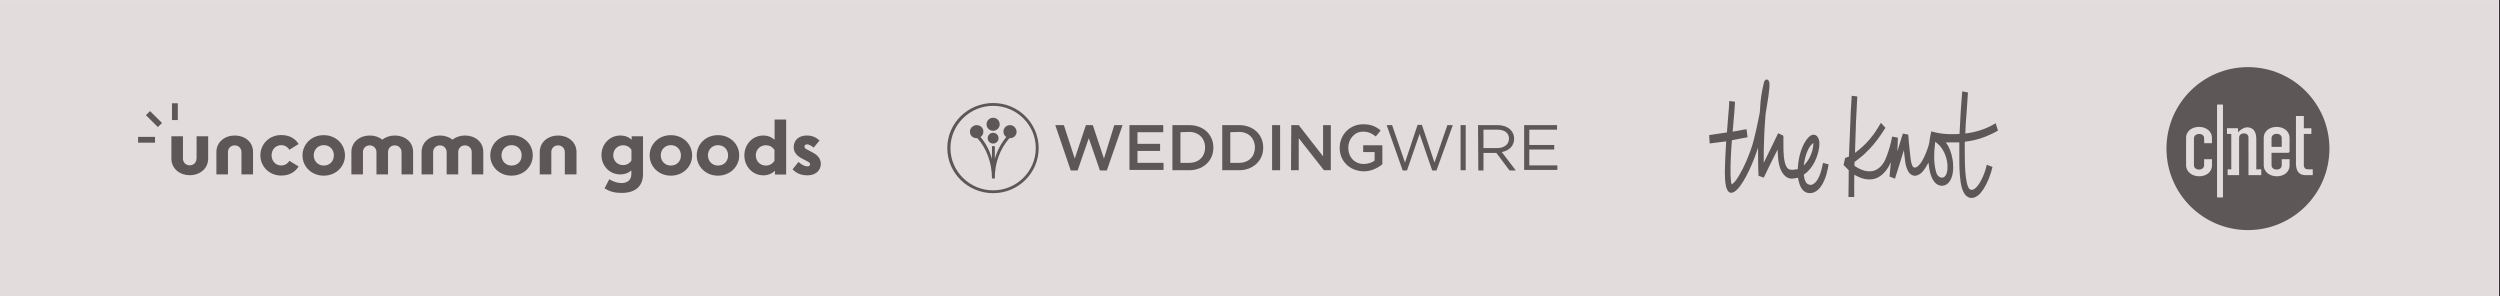
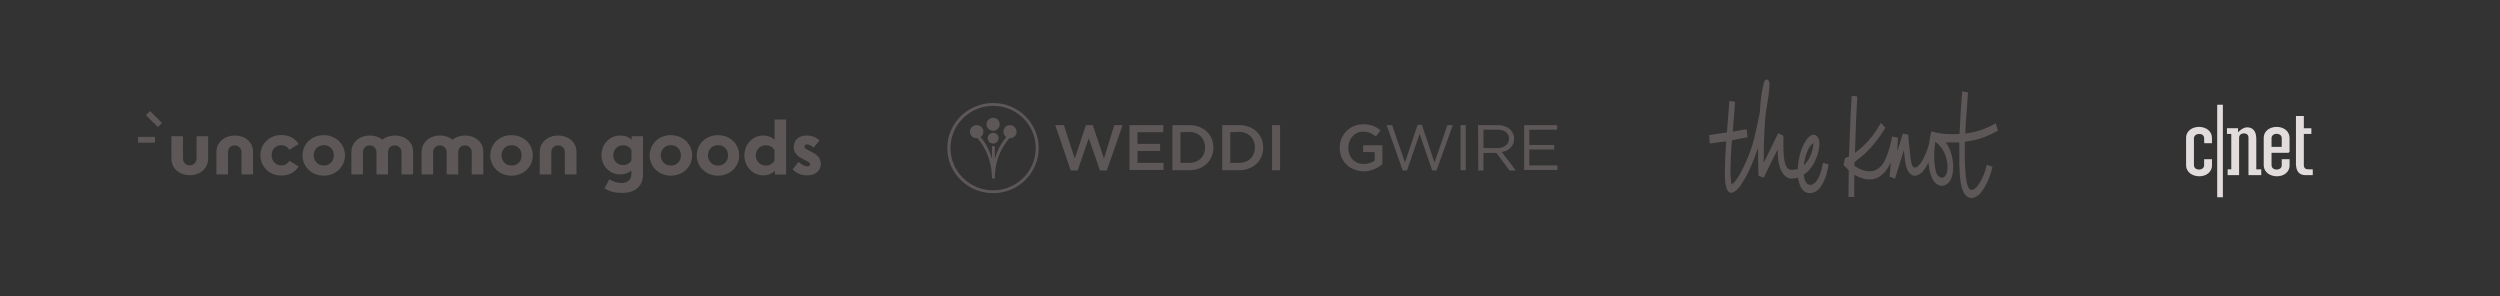
<svg xmlns="http://www.w3.org/2000/svg" width="1012.5pt" height="120pt" viewBox="0 0 1012.5 120" version="1.2">
  <rect x="0" y="0" width="1012.5" height="120" fill="#333333" stroke="none" />
  <defs>
    <clipPath id="clip1">
-       <path d="M 0 0.031 L 1012 0.031 L 1012 119.969 L 0 119.969 Z M 0 0.031 " />
-     </clipPath>
+       </clipPath>
    <clipPath id="clip2">
      <path d="M 243 54 L 261 54 L 261 78.238 L 243 78.238 Z M 243 54 " />
    </clipPath>
    <clipPath id="clip3">
      <path d="M 320 54 L 332.441 54 L 332.441 72 L 320 72 Z M 320 54 " />
    </clipPath>
    <clipPath id="clip4">
      <path d="M 55.691 55 L 63 55 L 63 58 L 55.691 58 Z M 55.691 55 " />
    </clipPath>
    <clipPath id="clip5">
-       <path d="M 69 41.488 L 73 41.488 L 73 49 L 69 49 Z M 69 41.488 " />
-     </clipPath>
+       </clipPath>
    <clipPath id="clip6">
      <path d="M 383.156 41.488 L 421 41.488 L 421 78.238 L 383.156 78.238 Z M 383.156 41.488 " />
    </clipPath>
    <clipPath id="clip7">
      <path d="M 692.199 32.195 L 741 32.195 L 741 79 L 692.199 79 Z M 692.199 32.195 " />
    </clipPath>
    <clipPath id="clip8">
      <path d="M 746 36 L 809.199 36 L 809.199 80.195 L 746 80.195 Z M 746 36 " />
    </clipPath>
    <clipPath id="clip9">
-       <path d="M 877.418 27.184 L 943.418 27.184 L 943.418 93.184 L 877.418 93.184 Z M 877.418 27.184 " />
-     </clipPath>
+       </clipPath>
  </defs>
  <g id="surface1">
    <g clip-path="url(#clip1)" clip-rule="nonzero">
      <path style=" stroke:none;fill-rule:nonzero;fill:rgb(100%,100%,100%);fill-opacity:1;" d="M 0 0.031 L 1012.5 0.031 L 1012.5 127.531 L 0 127.531 Z M 0 0.031 " />
      <path style=" stroke:none;fill-rule:nonzero;fill:rgb(100%,100%,100%);fill-opacity:1;" d="M 0 0.031 L 1012.5 0.031 L 1012.5 120.031 L 0 120.031 Z M 0 0.031 " />
      <path style=" stroke:none;fill-rule:nonzero;fill:rgb(88.629%,86.269%,86.67%);fill-opacity:1;" d="M 0 0.031 L 1012.5 0.031 L 1012.5 120.031 L 0 120.031 Z M 0 0.031 " />
    </g>
    <path style=" stroke:none;fill-rule:nonzero;fill:rgb(36.859%,34.119%,34.509%);fill-opacity:1;" d="M 79.57 64.254 C 79.57 65.816 78.414 66.965 76.836 66.965 C 75.305 66.965 74.102 65.816 74.102 64.254 L 74.102 55.199 L 69.418 55.199 L 69.418 64.254 C 69.418 68.434 72.941 70.961 76.836 70.961 C 80.824 70.961 84.301 68.387 84.301 64.254 L 84.301 55.199 L 79.617 55.199 L 79.617 64.254 Z M 79.57 64.254 " />
    <path style=" stroke:none;fill-rule:nonzero;fill:rgb(36.859%,34.119%,34.509%);fill-opacity:1;" d="M 95.105 54.879 C 91.117 54.879 87.641 57.449 87.641 61.586 L 87.641 70.641 L 92.324 70.641 L 92.324 61.586 C 92.324 60.023 93.484 58.875 95.059 58.875 C 96.59 58.875 97.797 60.023 97.797 61.586 L 97.797 70.641 L 102.48 70.641 L 102.48 61.586 C 102.527 57.406 99.047 54.879 95.105 54.879 Z M 95.105 54.879 " />
    <path style=" stroke:none;fill-rule:nonzero;fill:rgb(36.859%,34.119%,34.509%);fill-opacity:1;" d="M 113.887 58.785 C 115.324 58.785 116.578 59.566 117.18 60.668 L 120.938 58.324 C 119.59 56.164 117.32 54.695 113.887 54.695 C 109.02 54.695 105.449 58.371 105.449 62.918 C 105.449 67.379 109.02 71.102 113.887 71.102 C 117.32 71.102 119.543 69.629 120.938 67.422 L 117.18 65.125 C 116.578 66.23 115.371 67.012 113.887 67.012 C 111.613 67.012 109.992 65.219 109.992 62.875 C 109.992 60.621 111.613 58.785 113.887 58.785 Z M 113.887 58.785 " />
    <path style=" stroke:none;fill-rule:nonzero;fill:rgb(36.859%,34.119%,34.509%);fill-opacity:1;" d="M 131.09 54.738 C 126.129 54.738 122.512 58.418 122.512 62.965 C 122.512 67.422 126.129 71.145 131.09 71.145 C 136.098 71.145 139.715 67.422 139.715 62.965 C 139.715 58.418 136.098 54.738 131.09 54.738 Z M 131.137 67.055 C 128.773 67.055 127.059 65.262 127.059 62.918 C 127.059 60.574 128.773 58.785 131.137 58.785 C 133.551 58.785 135.219 60.574 135.219 62.918 C 135.219 65.309 133.504 67.055 131.137 67.055 Z M 131.137 67.055 " />
    <path style=" stroke:none;fill-rule:nonzero;fill:rgb(36.859%,34.119%,34.509%);fill-opacity:1;" d="M 159.934 54.879 C 157.988 54.879 156.18 55.477 154.836 56.578 C 153.488 55.477 151.68 54.879 149.781 54.879 C 145.793 54.879 142.312 57.449 142.312 61.586 L 142.312 70.641 L 146.996 70.641 L 146.996 61.586 C 146.996 60.023 148.156 58.875 149.734 58.875 C 151.262 58.875 152.422 60.023 152.469 61.586 L 152.469 70.641 L 157.152 70.641 L 157.152 61.586 C 157.152 60.023 158.312 58.875 159.887 58.875 C 161.418 58.875 162.625 60.023 162.625 61.586 L 162.625 70.641 L 167.309 70.641 L 167.309 61.586 C 167.355 57.406 163.875 54.879 159.934 54.879 Z M 159.934 54.879 " />
    <path style=" stroke:none;fill-rule:nonzero;fill:rgb(36.859%,34.119%,34.509%);fill-opacity:1;" d="M 188.359 54.879 C 186.414 54.879 184.605 55.477 183.262 56.578 C 181.914 55.477 180.105 54.879 178.207 54.879 C 174.219 54.879 170.738 57.449 170.738 61.586 L 170.738 70.641 L 175.422 70.641 L 175.422 61.586 C 175.422 60.023 176.582 58.875 178.16 58.875 C 179.691 58.875 180.848 60.023 180.895 61.586 L 180.895 70.641 L 185.578 70.641 L 185.578 61.586 C 185.578 60.023 186.738 58.875 188.316 58.875 C 189.844 58.875 191.051 60.023 191.051 61.586 L 191.051 70.641 L 195.734 70.641 L 195.734 61.586 C 195.781 57.406 192.305 54.879 188.359 54.879 Z M 188.359 54.879 " />
    <path style=" stroke:none;fill-rule:nonzero;fill:rgb(36.859%,34.119%,34.509%);fill-opacity:1;" d="M 207.141 54.738 C 202.18 54.738 198.562 58.418 198.562 62.965 C 198.562 67.422 202.18 71.145 207.141 71.145 C 212.148 71.145 215.766 67.422 215.766 62.965 C 215.812 58.418 212.195 54.738 207.141 54.738 Z M 207.188 67.055 C 204.824 67.055 203.109 65.262 203.109 62.918 C 203.109 60.574 204.824 58.785 207.188 58.785 C 209.602 58.785 211.27 60.574 211.27 62.918 C 211.316 65.309 209.602 67.055 207.188 67.055 Z M 207.188 67.055 " />
    <path style=" stroke:none;fill-rule:nonzero;fill:rgb(36.859%,34.119%,34.509%);fill-opacity:1;" d="M 226.062 54.879 C 222.074 54.879 218.598 57.449 218.598 61.586 L 218.598 70.641 L 223.281 70.641 L 223.281 61.586 C 223.281 60.023 224.438 58.875 226.016 58.875 C 227.547 58.875 228.75 60.023 228.75 61.586 L 228.75 70.641 L 233.48 70.641 L 233.48 61.586 C 233.48 57.406 229.957 54.879 226.062 54.879 Z M 226.062 54.879 " />
    <g clip-path="url(#clip2)" clip-rule="nonzero">
      <path style=" stroke:none;fill-rule:nonzero;fill:rgb(36.859%,34.119%,34.509%);fill-opacity:1;" d="M 255.832 56.625 C 254.719 55.52 253.145 54.879 251.242 54.879 C 246.836 54.879 243.59 58.461 243.59 62.781 C 243.59 67.102 246.789 70.641 251.242 70.641 C 253.051 70.641 254.535 70.043 255.695 69.031 L 255.695 70.547 C 255.695 72.664 254.301 74.133 251.707 74.133 C 250.035 74.133 248.461 73.582 246.742 72.617 L 244.844 76.293 C 247.07 77.625 248.969 78.133 251.797 78.133 C 257.781 78.133 260.422 74.961 260.422 70.547 L 260.422 55.199 L 255.832 55.199 Z M 255.738 64.988 C 255.09 66.09 253.84 66.871 252.355 66.871 C 250.035 66.871 248.367 65.125 248.367 62.875 C 248.367 60.621 250.035 58.828 252.355 58.828 C 253.84 58.828 255.09 59.566 255.738 60.715 Z M 255.738 64.988 " />
    </g>
    <path style=" stroke:none;fill-rule:nonzero;fill:rgb(36.859%,34.119%,34.509%);fill-opacity:1;" d="M 271.691 54.738 C 266.73 54.738 263.113 58.418 263.113 62.965 C 263.113 67.422 266.73 71.145 271.691 71.145 C 276.699 71.145 280.316 67.422 280.316 62.965 C 280.316 58.418 276.699 54.738 271.691 54.738 Z M 271.691 67.055 C 269.328 67.055 267.613 65.262 267.613 62.918 C 267.613 60.574 269.328 58.785 271.691 58.785 C 274.105 58.785 275.773 60.574 275.773 62.918 C 275.82 65.309 274.105 67.055 271.691 67.055 Z M 271.691 67.055 " />
    <path style=" stroke:none;fill-rule:nonzero;fill:rgb(36.859%,34.119%,34.509%);fill-opacity:1;" d="M 290.75 54.738 C 285.789 54.738 282.172 58.418 282.172 62.965 C 282.172 67.422 285.789 71.145 290.75 71.145 C 295.758 71.145 299.375 67.422 299.375 62.965 C 299.422 58.418 295.758 54.738 290.75 54.738 Z M 290.797 67.055 C 288.434 67.055 286.719 65.262 286.719 62.918 C 286.719 60.574 288.434 58.785 290.797 58.785 C 293.211 58.785 294.879 60.574 294.879 62.918 C 294.879 65.309 293.211 67.055 290.797 67.055 Z M 290.797 67.055 " />
    <path style=" stroke:none;fill-rule:nonzero;fill:rgb(36.859%,34.119%,34.509%);fill-opacity:1;" d="M 313.66 56.578 C 312.5 55.52 310.969 54.879 309.16 54.879 C 304.711 54.879 301.465 58.508 301.465 62.965 C 301.465 67.332 304.711 71.008 309.16 71.008 C 311.062 71.008 312.641 70.32 313.844 69.168 L 313.844 70.688 L 318.391 70.688 L 318.391 48.398 L 313.707 48.398 L 313.707 56.578 Z M 313.66 65.078 C 312.965 66.273 311.711 67.055 310.18 67.055 C 307.816 67.055 306.102 65.262 306.102 62.918 C 306.102 60.621 307.816 58.828 310.18 58.828 C 311.711 58.828 312.965 59.566 313.66 60.762 Z M 313.66 65.078 " />
    <g clip-path="url(#clip3)" clip-rule="nonzero">
      <path style=" stroke:none;fill-rule:nonzero;fill:rgb(36.859%,34.119%,34.509%);fill-opacity:1;" d="M 329.148 61.77 L 326.645 60.438 C 326.086 60.164 325.809 59.793 325.809 59.383 C 325.809 58.969 326.039 58.461 326.828 58.461 C 327.434 58.461 328.359 58.785 329.52 59.793 L 331.93 56.898 C 330.492 55.613 328.914 54.879 326.734 54.879 C 323.723 54.879 321.449 56.578 321.449 59.656 C 321.449 61.172 322.191 62.828 324.648 64.113 L 327.152 65.449 C 327.711 65.723 328.082 66.09 328.082 66.504 C 328.082 66.965 327.758 67.379 326.969 67.379 C 326.039 67.379 324.836 66.871 323.398 65.586 L 320.984 68.574 C 322.516 70.137 324.324 71.008 327.062 71.008 C 330.027 71.008 332.441 69.309 332.441 66.273 C 332.395 64.711 331.605 63.059 329.148 61.77 Z M 329.148 61.77 " />
    </g>
    <g clip-path="url(#clip4)" clip-rule="nonzero">
      <path style=" stroke:none;fill-rule:nonzero;fill:rgb(36.859%,34.119%,34.509%);fill-opacity:1;" d="M 55.922 55.43 L 62.785 55.43 L 62.785 57.773 L 55.922 57.773 Z M 55.922 55.43 " />
    </g>
    <g clip-path="url(#clip5)" clip-rule="nonzero">
      <path style=" stroke:none;fill-rule:nonzero;fill:rgb(36.859%,34.119%,34.509%);fill-opacity:1;" d="M 69.648 41.824 L 72.012 41.824 L 72.012 48.629 L 69.648 48.629 Z M 69.648 41.824 " />
    </g>
    <path style=" stroke:none;fill-rule:nonzero;fill:rgb(36.859%,34.119%,34.509%);fill-opacity:1;" d="M 59.09 46.648 L 60.762 44.988 L 65.613 49.797 L 63.941 51.457 Z M 59.09 46.648 " />
    <path style=" stroke:none;fill-rule:nonzero;fill:rgb(36.859%,34.119%,34.509%);fill-opacity:1;" d="M 404.418 55.961 C 404.418 56.25 404.363 56.527 404.25 56.793 C 404.137 57.062 403.98 57.297 403.773 57.504 C 403.566 57.707 403.328 57.863 403.059 57.977 C 402.785 58.086 402.504 58.141 402.215 58.141 C 401.922 58.141 401.641 58.086 401.371 57.977 C 401.102 57.863 400.863 57.707 400.656 57.504 C 400.449 57.297 400.289 57.062 400.176 56.793 C 400.066 56.527 400.008 56.25 400.008 55.961 C 400.008 55.668 400.066 55.391 400.176 55.125 C 400.289 54.855 400.449 54.621 400.656 54.418 C 400.863 54.211 401.102 54.055 401.371 53.941 C 401.641 53.832 401.922 53.777 402.215 53.777 C 402.504 53.777 402.785 53.832 403.059 53.941 C 403.328 54.055 403.566 54.211 403.773 54.418 C 403.98 54.621 404.137 54.855 404.25 55.125 C 404.363 55.391 404.418 55.668 404.418 55.961 Z M 404.418 55.961 " />
-     <path style=" stroke:none;fill-rule:nonzero;fill:rgb(36.859%,34.119%,34.509%);fill-opacity:1;" d="M 404.883 50.332 C 404.883 50.684 404.812 51.02 404.68 51.344 C 404.543 51.668 404.352 51.953 404.102 52.199 C 403.852 52.445 403.562 52.637 403.234 52.773 C 402.906 52.906 402.566 52.973 402.215 52.973 C 401.859 52.973 401.52 52.906 401.191 52.773 C 400.867 52.637 400.578 52.445 400.328 52.199 C 400.078 51.953 399.883 51.668 399.75 51.344 C 399.613 51.02 399.547 50.684 399.547 50.332 C 399.547 49.98 399.613 49.645 399.75 49.32 C 399.883 48.996 400.078 48.711 400.328 48.465 C 400.578 48.215 400.867 48.027 401.191 47.891 C 401.52 47.758 401.859 47.691 402.215 47.691 C 402.566 47.691 402.906 47.758 403.234 47.891 C 403.562 48.027 403.852 48.215 404.102 48.465 C 404.352 48.711 404.543 48.996 404.68 49.32 C 404.812 49.645 404.883 49.98 404.883 50.332 Z M 404.883 50.332 " />
+     <path style=" stroke:none;fill-rule:nonzero;fill:rgb(36.859%,34.119%,34.509%);fill-opacity:1;" d="M 404.883 50.332 C 404.883 50.684 404.812 51.02 404.68 51.344 C 404.543 51.668 404.352 51.953 404.102 52.199 C 403.852 52.445 403.562 52.637 403.234 52.773 C 402.906 52.906 402.566 52.973 402.215 52.973 C 401.859 52.973 401.52 52.906 401.191 52.773 C 400.867 52.637 400.578 52.445 400.328 52.199 C 400.078 51.953 399.883 51.668 399.75 51.344 C 399.613 51.02 399.547 50.684 399.547 50.332 C 399.547 49.98 399.613 49.645 399.75 49.32 C 399.883 48.996 400.078 48.711 400.328 48.465 C 400.578 48.215 400.867 48.027 401.191 47.891 C 401.52 47.758 401.859 47.691 402.215 47.691 C 402.566 47.691 402.906 47.758 403.234 47.891 C 403.562 48.027 403.852 48.215 404.102 48.465 C 404.352 48.711 404.543 48.996 404.68 49.32 Z M 404.883 50.332 " />
    <path style=" stroke:none;fill-rule:nonzero;fill:rgb(36.859%,34.119%,34.509%);fill-opacity:1;" d="M 409.059 50.676 C 407.551 50.676 406.391 51.824 406.391 53.316 C 406.391 54.238 406.852 55.039 407.551 55.5 C 405.461 58.027 403.836 61.012 402.91 64.344 L 402.91 59.176 L 401.75 59.176 L 401.75 64.344 C 400.82 61.012 399.199 57.91 397.109 55.5 C 397.805 55.039 398.27 54.238 398.27 53.316 C 398.27 51.824 397.109 50.676 395.602 50.676 C 394.094 50.676 392.816 51.824 392.816 53.316 C 392.816 54.812 393.977 55.961 395.484 55.961 L 395.832 55.961 C 399.547 59.98 401.75 66.066 401.75 72.266 L 402.91 72.266 C 402.793 66.066 405.113 60.094 408.824 55.961 L 409.059 55.961 C 410.566 55.961 411.727 54.812 411.727 53.316 C 411.609 51.824 410.449 50.676 409.059 50.676 Z M 409.059 50.676 " />
    <g clip-path="url(#clip6)" clip-rule="nonzero">
      <path style=" stroke:none;fill-rule:nonzero;fill:rgb(36.859%,34.119%,34.509%);fill-opacity:1;" d="M 402.215 42.867 C 411.727 42.867 419.496 50.562 419.496 59.98 C 419.496 69.395 411.727 77.09 402.215 77.09 C 392.703 77.09 384.93 69.395 384.93 59.98 C 384.93 50.562 392.703 42.867 402.215 42.867 Z M 402.215 41.719 C 392.004 41.719 383.652 49.871 383.652 59.98 C 383.652 70.086 392.004 78.238 402.215 78.238 C 412.422 78.238 420.656 70.086 420.656 59.98 C 420.656 49.871 412.422 41.719 402.215 41.719 Z M 402.215 41.719 " />
    </g>
    <path style=" stroke:none;fill-rule:nonzero;fill:rgb(36.859%,34.119%,34.509%);fill-opacity:1;" d="M 427.387 50.676 L 430.867 50.676 L 435.273 64.227 L 439.797 50.676 L 442.582 50.676 L 447.105 64.227 L 451.281 50.676 L 454.645 50.676 L 448.266 69.051 L 445.48 69.051 L 440.957 55.961 L 436.434 69.051 L 433.648 69.051 Z M 427.387 50.676 " />
    <path style=" stroke:none;fill-rule:nonzero;fill:rgb(36.859%,34.119%,34.509%);fill-opacity:1;" d="M 457.43 50.676 L 471.117 50.676 L 471.117 53.547 L 460.676 53.547 L 460.676 58.258 L 469.84 58.258 L 469.84 61.129 L 460.676 61.129 L 460.676 65.949 L 471.234 65.949 L 471.234 68.82 L 457.43 68.82 Z M 457.43 50.676 " />
    <path style=" stroke:none;fill-rule:nonzero;fill:rgb(36.859%,34.119%,34.509%);fill-opacity:1;" d="M 474.828 50.676 L 481.672 50.676 C 487.473 50.676 491.418 54.582 491.418 59.75 L 491.418 59.863 C 491.418 65.031 487.359 68.938 481.672 68.938 L 474.828 68.938 Z M 478.078 53.547 L 478.078 65.949 L 481.672 65.949 C 485.5 65.949 488.055 63.426 488.055 59.75 L 488.055 59.633 C 488.055 56.074 485.5 53.434 481.672 53.434 Z M 478.078 53.547 " />
    <path style=" stroke:none;fill-rule:nonzero;fill:rgb(36.859%,34.119%,34.509%);fill-opacity:1;" d="M 495.012 50.676 L 501.859 50.676 C 507.656 50.676 511.602 54.582 511.602 59.75 L 511.602 59.863 C 511.602 65.031 507.543 68.938 501.859 68.938 L 495.012 68.938 Z M 498.262 53.547 L 498.262 65.949 L 501.859 65.949 C 505.688 65.949 508.238 63.426 508.238 59.75 L 508.238 59.633 C 508.238 56.074 505.688 53.434 501.859 53.434 Z M 498.262 53.547 " />
    <path style=" stroke:none;fill-rule:nonzero;fill:rgb(36.859%,34.119%,34.509%);fill-opacity:1;" d="M 515.199 50.676 L 518.445 50.676 L 518.445 68.938 L 515.199 68.938 Z M 515.199 50.676 " />
-     <path style=" stroke:none;fill-rule:nonzero;fill:rgb(36.859%,34.119%,34.509%);fill-opacity:1;" d="M 522.969 50.676 L 525.984 50.676 L 535.844 63.309 L 535.844 50.676 L 538.977 50.676 L 538.977 68.938 L 536.195 68.938 L 525.984 55.961 L 525.984 68.938 L 522.855 68.938 Z M 522.969 50.676 " />
    <path style=" stroke:none;fill-rule:nonzero;fill:rgb(36.859%,34.119%,34.509%);fill-opacity:1;" d="M 542.574 59.863 C 542.574 54.695 546.52 50.332 552.086 50.332 C 555.332 50.332 557.305 51.25 559.16 52.859 L 557.191 55.27 C 555.684 54.121 554.406 53.316 551.969 53.316 C 548.605 53.316 546.055 56.305 546.055 59.75 L 546.055 59.863 C 546.055 63.652 548.605 66.41 552.316 66.41 C 554.059 66.41 555.684 65.836 556.727 65.031 L 556.727 61.586 L 552.086 61.586 L 552.086 58.832 L 559.859 58.832 L 559.859 66.523 C 558 68.02 555.449 69.395 552.203 69.395 C 546.402 69.168 542.574 65.148 542.574 59.863 Z M 542.574 59.863 " />
    <path style=" stroke:none;fill-rule:nonzero;fill:rgb(36.859%,34.119%,34.509%);fill-opacity:1;" d="M 561.598 50.676 L 563.801 50.676 L 569.023 65.836 L 574.125 50.562 L 575.867 50.562 L 580.969 65.836 L 586.191 50.676 L 588.395 50.676 L 581.781 69.051 L 580.043 69.051 L 574.938 54.238 L 569.832 69.051 L 568.094 69.051 Z M 561.598 50.676 " />
    <path style=" stroke:none;fill-rule:nonzero;fill:rgb(36.859%,34.119%,34.509%);fill-opacity:1;" d="M 591.527 50.676 L 593.613 50.676 L 593.613 68.938 L 591.527 68.938 Z M 591.527 50.676 " />
    <path style=" stroke:none;fill-rule:nonzero;fill:rgb(36.859%,34.119%,34.509%);fill-opacity:1;" d="M 598.602 50.676 L 606.488 50.676 C 608.695 50.676 610.551 51.367 611.711 52.516 C 612.637 53.434 613.219 54.695 613.219 56.074 L 613.219 56.188 C 613.219 59.176 611.129 61.012 608.23 61.586 L 613.914 69.051 L 611.363 69.051 L 606.027 61.93 L 600.805 61.93 L 600.805 69.051 L 598.719 69.051 Z M 606.375 59.98 C 609.156 59.98 611.129 58.484 611.129 56.188 L 611.129 56.074 C 611.129 53.891 609.391 52.516 606.488 52.516 L 600.805 52.516 L 600.805 59.98 Z M 606.375 59.98 " />
    <path style=" stroke:none;fill-rule:nonzero;fill:rgb(36.859%,34.119%,34.509%);fill-opacity:1;" d="M 617.277 50.676 L 630.617 50.676 L 630.617 52.516 L 619.367 52.516 L 619.367 58.715 L 629.457 58.715 L 629.457 60.555 L 619.367 60.555 L 619.367 66.984 L 630.734 66.984 L 630.734 68.82 L 617.277 68.82 Z M 617.277 50.676 " />
    <g clip-path="url(#clip7)" clip-rule="nonzero">
      <path style=" stroke:none;fill-rule:nonzero;fill:rgb(36.859%,34.119%,34.509%);fill-opacity:1;" d="M 715.367 32.223 C 715.047 32.285 714.738 32.543 714.574 32.879 C 714.492 33.039 714.445 33.215 714.293 33.844 C 713.449 37.352 712.98 40.57 712.84 43.84 C 712.797 44.859 712.742 45.441 712.648 45.953 C 712.473 46.941 711.723 50.559 711.355 52.195 C 710.754 54.879 710 57.855 709.668 58.875 C 708.543 62.316 707.328 65.316 705.926 68.117 C 704.949 70.07 703.844 71.965 703.109 72.953 C 702.559 73.695 701.996 74.266 701.449 74.633 C 701.348 74.699 701.297 74.723 701.293 74.699 C 701.238 74.559 701.09 73.73 701.035 73.281 C 700.895 72.145 700.824 70.074 700.859 67.969 C 700.906 64.988 701.023 62.27 701.246 59.059 C 701.367 57.266 701.41 56.812 701.441 56.793 C 701.484 56.766 702.855 56.496 704.613 56.172 C 705.414 56.023 706.449 55.828 706.914 55.738 L 707.766 55.57 L 707.754 55.508 C 707.746 55.477 707.656 54.754 707.551 53.906 C 707.445 53.059 707.355 52.348 707.344 52.328 C 707.332 52.297 707.18 52.32 706.113 52.523 C 703.867 52.945 701.742 53.336 701.73 53.324 C 701.723 53.316 701.824 52.129 701.957 50.68 C 702.367 46.109 702.535 43.938 702.637 41.949 C 702.648 41.68 702.664 41.398 702.672 41.328 L 702.68 41.199 L 702.348 41.148 C 701.895 41.078 701.164 40.988 700.824 40.957 C 700.668 40.941 700.5 40.93 700.441 40.922 L 700.344 40.91 L 700.344 41.113 C 700.344 41.387 700.285 42.527 700.227 43.398 C 700.164 44.328 700.074 45.387 699.863 47.707 C 699.617 50.441 699.52 51.738 699.453 53.078 C 699.438 53.379 699.426 53.629 699.422 53.633 C 699.41 53.645 697.285 53.957 695.875 54.156 C 694.805 54.301 692.223 54.699 692.211 54.719 C 692.211 54.723 692.219 54.836 692.227 54.969 C 692.254 55.328 692.383 57.379 692.402 57.766 L 692.418 58.098 L 692.484 58.098 C 692.59 58.098 693.855 57.938 695.664 57.688 C 697.316 57.465 698.922 57.258 699.039 57.258 C 699.074 57.258 699.105 57.273 699.105 57.285 C 699.105 57.301 699.086 57.527 699.07 57.785 C 698.992 58.844 698.891 60.766 698.789 63.086 C 698.754 63.816 698.703 64.988 698.672 65.691 C 698.535 68.715 698.527 70.891 698.648 72.625 C 698.738 73.91 698.871 74.852 699.07 75.605 C 699.359 76.707 699.84 77.562 700.34 77.859 C 700.629 78.027 700.75 78.055 701.164 78.055 C 701.496 78.055 701.543 78.051 701.723 77.988 C 702.633 77.691 703.656 76.793 704.754 75.336 C 705.406 74.473 706.453 72.789 707.129 71.516 C 708.867 68.246 710.355 64.738 711.633 60.918 C 711.832 60.328 712 59.84 712.008 59.836 C 712.012 59.824 712.02 61.016 712.02 62.48 C 712.02 66.297 712.078 69.051 712.199 70.957 L 712.215 71.191 L 712.625 71.34 C 712.855 71.422 713.285 71.574 713.59 71.68 C 713.891 71.789 714.18 71.891 714.234 71.91 L 714.332 71.945 L 714.805 70.949 C 715.324 69.859 716.34 67.754 716.992 66.414 C 717.914 64.52 719.914 60.551 719.934 60.578 C 719.945 60.598 719.953 60.777 719.953 60.984 C 719.953 61.688 720.016 62.871 720.098 63.762 C 720.266 65.613 720.602 67.219 721.07 68.41 C 721.801 70.266 723.035 71.656 724.387 72.137 C 724.781 72.277 725.051 72.324 725.488 72.34 C 726.051 72.359 726.32 72.328 727.523 72.102 C 727.77 72.059 728.023 72.016 728.09 72.004 C 728.203 71.992 728.215 71.992 728.215 72.039 C 728.215 72.23 728.473 73.426 728.645 74.02 C 729.055 75.438 729.602 76.457 730.348 77.172 C 730.855 77.656 731.551 78.016 732.273 78.16 C 732.809 78.27 733.484 78.242 734.074 78.09 C 735.059 77.84 736.047 77.207 736.805 76.344 C 738.387 74.555 739.566 71.809 740.285 68.246 C 740.406 67.66 740.594 66.574 740.582 66.559 C 740.562 66.539 738.316 65.965 738.309 65.977 C 738.305 65.98 738.258 66.211 738.203 66.484 C 737.727 69.008 737.109 70.922 736.312 72.359 C 735.93 73.047 735.613 73.488 735.199 73.902 C 734.703 74.398 734.23 74.688 733.695 74.824 C 733.449 74.883 733.059 74.883 732.809 74.82 C 732.59 74.766 732.148 74.555 731.949 74.414 C 731.227 73.898 730.758 72.715 730.543 70.848 L 730.527 70.719 L 730.699 70.605 C 732.371 69.5 733.879 67.684 734.984 65.445 C 735.91 63.574 736.473 61.73 736.793 59.469 C 736.852 59.062 736.859 58.957 736.859 58.332 C 736.859 57.609 736.848 57.465 736.742 56.949 C 736.543 56.012 736.102 55.234 735.562 54.887 C 734.621 54.277 733.551 54.516 732.48 55.574 C 731.934 56.109 731.441 56.785 730.906 57.719 C 729.375 60.375 728.391 63.93 728.156 67.633 C 728.133 67.957 728.113 68.289 728.105 68.367 L 728.094 68.508 L 727.938 68.523 C 727.852 68.535 727.512 68.582 727.184 68.633 C 726.352 68.758 726.203 68.773 725.785 68.773 C 725.211 68.777 724.754 68.676 724.375 68.461 C 724.176 68.352 723.879 68.07 723.719 67.84 C 723.121 66.992 722.707 65.578 722.484 63.609 C 722.32 62.203 722.262 60.504 722.285 57.832 C 722.293 57.02 722.289 56.047 722.281 55.664 L 722.266 54.969 L 721.887 54.789 C 721.68 54.688 721.203 54.457 720.836 54.277 L 720.16 53.941 L 719.902 54.473 C 719.414 55.48 718.59 57.18 717.695 59.035 C 715.801 62.965 714.344 65.922 714.309 65.922 C 714.277 65.922 714.301 62.117 714.336 60.223 C 714.43 55.547 714.633 51.426 714.992 47.016 C 715.07 46.043 715.066 46.074 715.602 42.848 C 716.23 39.035 716.414 37.707 716.586 35.703 C 716.645 35.008 716.66 33.883 716.613 33.582 C 716.531 33.062 716.383 32.715 716.141 32.477 C 716.027 32.363 715.953 32.309 715.859 32.273 C 715.695 32.215 715.504 32.191 715.367 32.223 Z M 734.426 58.152 C 734.309 60.129 733.836 61.918 732.961 63.66 C 732.391 64.801 731.68 65.816 730.828 66.707 C 730.68 66.859 730.551 66.98 730.543 66.969 C 730.52 66.945 730.625 66.203 730.742 65.539 C 731.258 62.684 732.125 60.461 733.293 58.984 C 733.594 58.605 734.332 57.891 734.422 57.891 C 734.434 57.891 734.434 58.008 734.426 58.152 Z M 734.426 58.152 " />
    </g>
    <g clip-path="url(#clip8)" clip-rule="nonzero">
      <path style=" stroke:none;fill-rule:nonzero;fill:rgb(36.859%,34.119%,34.509%);fill-opacity:1;" d="M 794.629 37.879 C 794.23 42.527 793.926 47.328 793.664 53.184 C 793.637 53.773 793.613 54.258 793.609 54.258 C 793.594 54.273 792.352 54.324 791.605 54.336 C 788.457 54.398 785.922 54.156 783.508 53.555 C 783.23 53.488 782.828 53.379 782.605 53.312 C 782.391 53.25 782.203 53.203 782.191 53.215 C 782.168 53.238 781.906 54.363 781.801 54.887 C 781.668 55.551 781.574 56.117 781.496 56.75 C 781.383 57.652 781.316 58.016 781.137 58.719 C 780.934 59.488 780.668 60.277 780.172 61.543 C 779.832 62.414 779.539 63.078 779.121 63.926 C 778.422 65.34 777.844 66.211 777.121 66.957 C 776.664 67.426 776.344 67.656 775.941 67.793 C 775.301 68.012 774.816 67.805 774.523 67.176 C 774.09 66.262 773.855 65.059 773.586 62.363 C 773.547 61.961 773.445 61.016 773.359 60.258 C 773.086 57.727 772.984 56.641 772.918 55.473 C 772.898 55.098 772.875 54.738 772.863 54.668 L 772.848 54.539 L 771.762 54.312 C 771.16 54.188 770.672 54.09 770.664 54.094 C 770.664 54.098 770.582 54.355 770.484 54.668 C 770.387 54.98 770.117 55.828 769.891 56.547 C 769.195 58.727 768.77 60.109 768.543 60.961 C 768.508 61.09 768.473 61.211 768.461 61.23 C 768.445 61.25 768.441 61.121 768.449 60.902 C 768.457 60.703 768.477 60.043 768.5 59.441 C 768.535 58.242 768.586 56.891 768.625 56.199 C 768.641 55.957 768.645 55.75 768.641 55.746 C 768.621 55.73 766.332 55.293 766.312 55.309 C 766.312 55.309 766.266 55.535 766.211 55.812 C 765.773 58.148 765.117 60.5 764.262 62.832 C 763.645 64.5 763.293 65.25 762.715 66.109 C 761.531 67.879 759.953 69.008 758.246 69.312 C 757.895 69.375 756.93 69.402 756.453 69.359 C 754.867 69.219 753.258 68.594 751.457 67.422 L 751.074 67.172 L 751.074 65.621 L 751.234 65.496 C 751.32 65.426 751.785 65.066 752.27 64.695 C 753.555 63.711 754.184 63.199 754.809 62.645 C 755.113 62.371 756.754 60.754 757.203 60.285 C 759.176 58.227 761.262 55.465 763.383 52.113 L 763.598 51.77 L 763.488 51.633 C 763.258 51.367 762.801 50.859 762.391 50.418 C 762.156 50.172 761.93 49.922 761.879 49.863 C 761.828 49.809 761.781 49.762 761.77 49.762 C 761.746 49.762 761.633 49.949 760.75 51.418 C 759.844 52.93 759.379 53.645 758.855 54.316 C 758.719 54.488 758.441 54.852 758.238 55.125 C 757.355 56.293 756.676 57.082 755.684 58.086 C 754.879 58.902 754.109 59.609 753.148 60.422 C 752.699 60.801 751.395 61.852 751.328 61.887 C 751.277 61.914 751.277 62.008 751.32 60.234 C 751.512 52.676 751.805 45.703 752.172 39.766 C 752.195 39.387 752.215 39.074 752.211 39.07 C 752.211 39.07 752.023 39.047 751.801 39.02 C 751.574 38.992 751.066 38.926 750.672 38.875 C 750.273 38.82 749.945 38.781 749.941 38.789 C 749.91 38.816 749.684 42.652 749.555 45.266 C 749.406 48.262 749.312 50.594 749.062 57.492 C 748.855 63.203 748.844 63.406 748.805 63.426 C 748.785 63.438 748.438 63.566 748.023 63.715 C 747.613 63.859 747.277 63.984 747.273 63.988 C 747.266 63.996 746.727 66.434 746.672 66.688 L 746.645 66.836 L 748.738 68.93 L 748.715 72.57 C 748.688 75.977 748.664 77.773 748.629 79.184 L 748.613 79.773 L 750.957 79.773 L 750.957 75.262 C 750.957 71.664 750.965 70.754 750.988 70.766 C 751.004 70.77 751.148 70.852 751.309 70.941 C 751.723 71.18 752.609 71.613 753.051 71.801 C 755.402 72.77 757.68 72.934 759.637 72.266 C 761.691 71.562 763.57 69.812 765.008 67.262 C 765.16 66.988 765.535 66.234 765.656 65.957 C 765.781 65.668 765.801 65.641 765.785 65.805 C 765.766 65.957 765.312 71.004 765.289 71.297 L 765.273 71.496 L 766.09 71.824 C 767.309 72.316 767.457 72.375 767.469 72.363 C 767.488 72.344 768.629 68.703 770.18 63.703 C 770.664 62.145 771.066 60.863 771.07 60.855 C 771.086 60.84 771.109 61.039 771.223 62.281 C 771.492 65.203 771.699 66.449 772.113 67.734 C 772.316 68.363 772.656 69.129 772.93 69.578 C 773.445 70.418 774.266 71.012 775.105 71.156 C 775.355 71.195 775.781 71.191 776.016 71.145 C 776.273 71.09 776.703 70.945 776.969 70.816 C 778.305 70.172 779.559 68.668 780.84 66.172 C 780.938 65.984 781.023 65.828 781.031 65.828 C 781.035 65.828 781.051 65.922 781.059 66.031 C 781.105 66.602 781.246 67.676 781.355 68.328 C 781.816 70.992 782.633 72.898 783.805 74.066 C 785.012 75.262 786.613 75.562 788.031 74.855 C 789.551 74.094 790.578 72.238 790.922 69.645 C 791.016 68.938 791.031 68.668 791.031 67.629 C 791.027 66.367 790.98 65.707 790.797 64.613 C 790.32 61.746 789.41 59.414 788.172 57.883 C 788.09 57.781 788.023 57.695 788.023 57.691 C 788.023 57.684 789.262 57.68 790.773 57.68 L 793.523 57.68 L 793.523 61.945 C 793.52 65.957 793.531 66.988 793.594 68.48 C 793.676 70.559 793.867 72.633 794.109 74.055 C 794.633 77.195 795.66 79.152 797.16 79.879 C 797.609 80.094 797.965 80.172 798.484 80.176 C 799.051 80.176 799.535 80.055 800.133 79.762 C 800.855 79.406 801.617 78.789 802.203 78.082 C 803.816 76.137 805.219 73.398 806.242 70.195 C 806.469 69.488 806.918 67.879 806.961 67.641 C 806.965 67.609 806.93 67.586 806.801 67.535 C 805.453 67.008 804.676 66.719 804.668 66.727 C 804.66 66.734 804.582 67.02 804.496 67.363 C 804.004 69.309 803.406 70.949 802.59 72.578 C 801.559 74.633 800.523 75.98 799.512 76.598 C 799.168 76.801 798.887 76.887 798.531 76.883 C 798.34 76.883 798.25 76.871 798.133 76.832 C 797.652 76.668 797.367 76.32 797.02 75.484 C 796.344 73.859 795.945 70.895 795.793 66.344 C 795.734 64.621 795.691 57.418 795.742 57.391 C 795.75 57.383 795.91 57.359 796.098 57.34 C 799.762 56.926 803.445 55.82 806.93 54.09 C 807.961 53.582 809.176 52.918 809.176 52.863 C 809.176 52.852 809.09 52.562 808.98 52.23 C 808.754 51.523 808.5 50.711 808.359 50.238 C 808.305 50.059 808.254 49.91 808.25 49.902 C 808.25 49.898 808.051 50.012 807.816 50.152 C 804.496 52.141 800.73 53.414 796.414 54.012 C 796.223 54.039 796.039 54.066 796.012 54.07 C 795.957 54.082 795.957 54.078 795.957 53.832 C 795.957 53.32 796.035 51.543 796.121 50.18 C 796.203 48.898 796.309 47.469 796.543 44.59 C 796.789 41.52 796.934 39.395 797 37.812 C 797.016 37.457 797.016 37.434 796.973 37.422 C 796.918 37.406 795.762 37.184 795.195 37.078 C 794.977 37.039 794.777 37 794.75 36.996 C 794.703 36.984 794.703 37.012 794.629 37.879 Z M 784.047 57.629 C 785.336 58.512 786.547 59.984 787.371 61.684 C 787.977 62.93 788.406 64.34 788.605 65.727 C 788.715 66.469 788.734 66.77 788.734 67.617 C 788.734 68.332 788.73 68.48 788.684 68.816 C 788.586 69.523 788.457 70.027 788.25 70.512 C 787.93 71.258 787.535 71.68 786.988 71.871 C 786.766 71.953 786.34 71.973 786.098 71.918 C 785.691 71.82 785.305 71.59 784.969 71.242 C 784.473 70.73 784.258 70.266 783.953 69.031 C 783.211 66.035 783.137 62.359 783.719 57.844 C 783.742 57.645 783.766 57.473 783.766 57.461 C 783.766 57.438 783.777 57.445 784.047 57.629 Z M 784.047 57.629 " />
    </g>
    <g clip-path="url(#clip9)" clip-rule="nonzero">
      <path style=" stroke:none;fill-rule:nonzero;fill:rgb(36.859%,34.119%,34.509%);fill-opacity:1;" d="M 910.418 93.184 C 928.645 93.184 943.418 78.41 943.418 60.188 C 943.418 41.957 928.645 27.184 910.418 27.184 C 892.191 27.184 877.422 41.957 877.422 60.188 C 877.422 78.41 892.191 93.184 910.418 93.184 " />
    </g>
-     <path style=" stroke:none;fill-rule:nonzero;fill:rgb(88.629%,86.269%,86.67%);fill-opacity:1;" d="M 897.969 79.891 L 900.266 79.891 L 900.266 42.422 L 897.969 42.422 Z M 897.969 79.891 " />
    <path style=" stroke:none;fill-rule:nonzero;fill:rgb(88.629%,86.269%,86.67%);fill-opacity:1;" d="M 897.969 79.891 L 900.266 79.891 L 900.266 42.422 L 897.969 42.422 Z M 888.535 56.07 C 888.578 53.684 892.668 53.613 892.668 55.957 L 892.707 57.988 L 895.836 57.988 L 895.836 56.113 C 896.039 49.836 885.285 49.848 885.367 55.957 L 885.367 66.754 C 885.285 72.867 896.039 73.02 895.848 66.754 L 895.848 64.488 L 892.668 64.488 L 892.668 66.91 C 892.668 69.254 888.582 69.293 888.543 66.91 L 888.543 55.957 L 888.535 56.07 M 906.41 53.629 C 906.41 53.629 906.957 52.82 908.391 52.027 C 910.203 51.02 911.98 52.023 911.723 51.91 C 913.152 52.543 913.695 54.078 913.797 55.793 L 913.797 68.574 L 915.809 68.574 L 915.809 70.922 L 910.633 70.922 L 910.629 55.645 C 910.629 53.414 906.871 53.484 906.832 55.746 L 906.84 55.645 L 906.84 70.922 L 902.191 70.922 L 902.191 68.57 L 903.668 68.574 L 903.668 54.258 L 901.918 54.25 L 901.918 51.91 L 906.398 51.91 L 906.41 53.629 M 929.859 66.703 C 929.961 68.414 930.5 69.953 931.93 70.586 C 931.664 70.465 932.629 70.945 933.621 70.934 C 934.145 70.922 936.668 70.926 936.668 70.926 L 936.668 68.574 C 936.668 68.574 935.395 68.559 934.715 68.566 C 933.855 68.574 933.113 68.168 933.051 66.957 L 933.059 54.27 L 933.051 54.25 L 936.105 54.25 L 936.105 51.949 L 933.039 51.949 L 933.059 51.91 L 933.059 46.992 L 929.859 46.992 L 929.859 66.703 M 924.105 64.488 L 924.105 66.91 C 924.105 69.254 920.016 69.293 919.973 66.91 L 919.973 61.871 L 926.691 61.875 C 927.008 61.875 927.27 61.613 927.27 61.293 L 927.27 56.113 C 927.469 49.836 916.723 49.848 916.809 55.957 L 916.809 66.754 C 916.723 72.867 927.48 73.02 927.281 66.754 L 927.281 64.488 Z M 919.973 55.941 C 920.031 53.594 924.105 53.613 924.105 55.957 L 924.094 59.488 L 919.973 59.488 L 919.973 55.938 " />
  </g>
</svg>